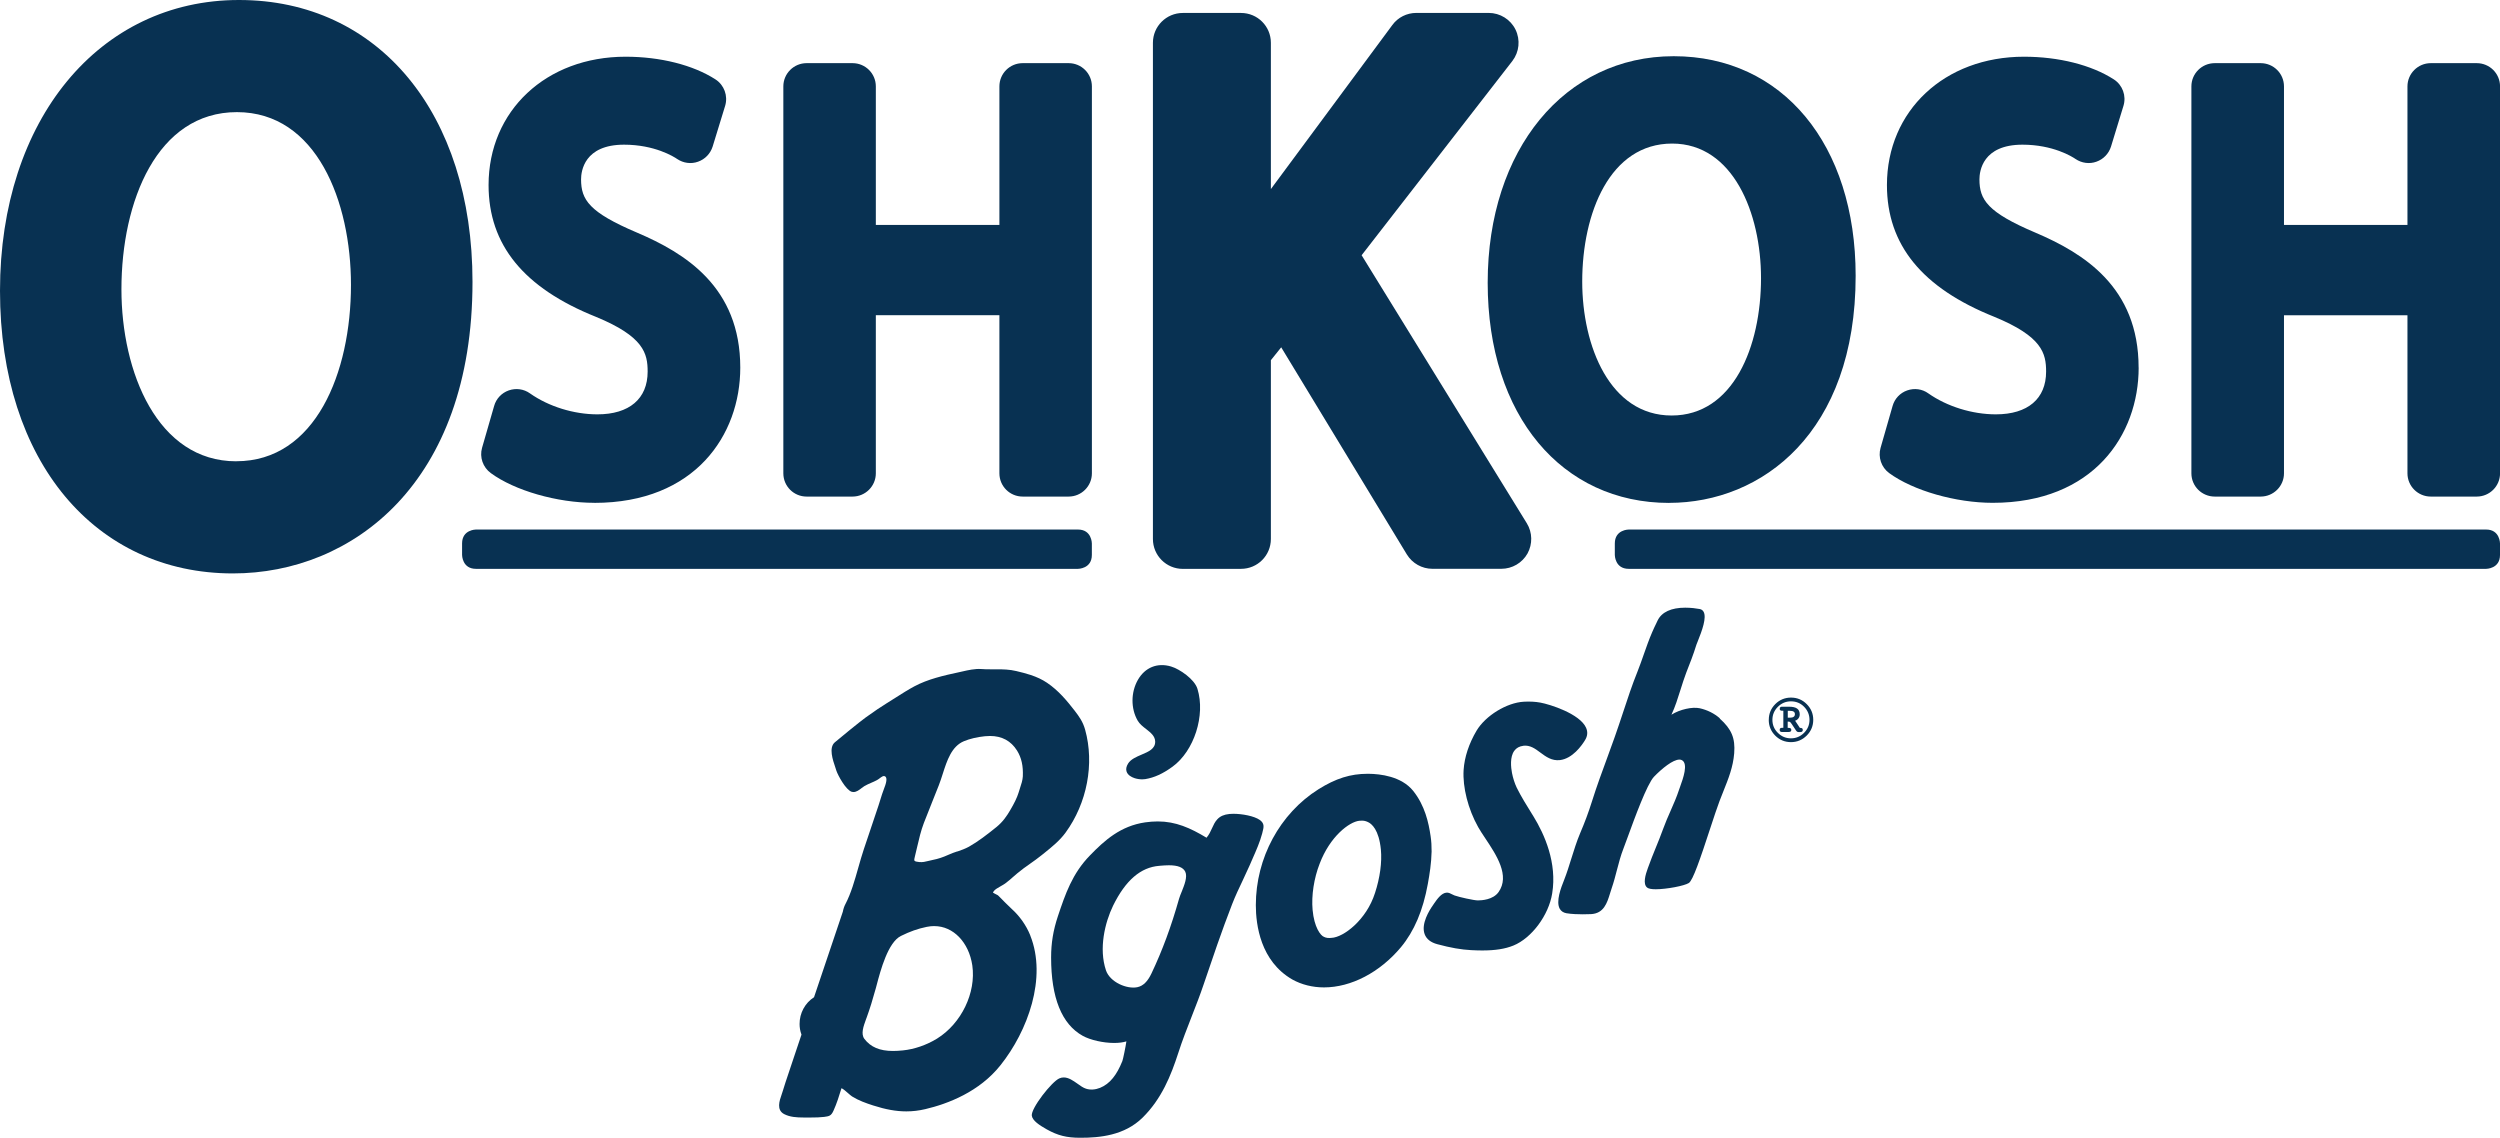
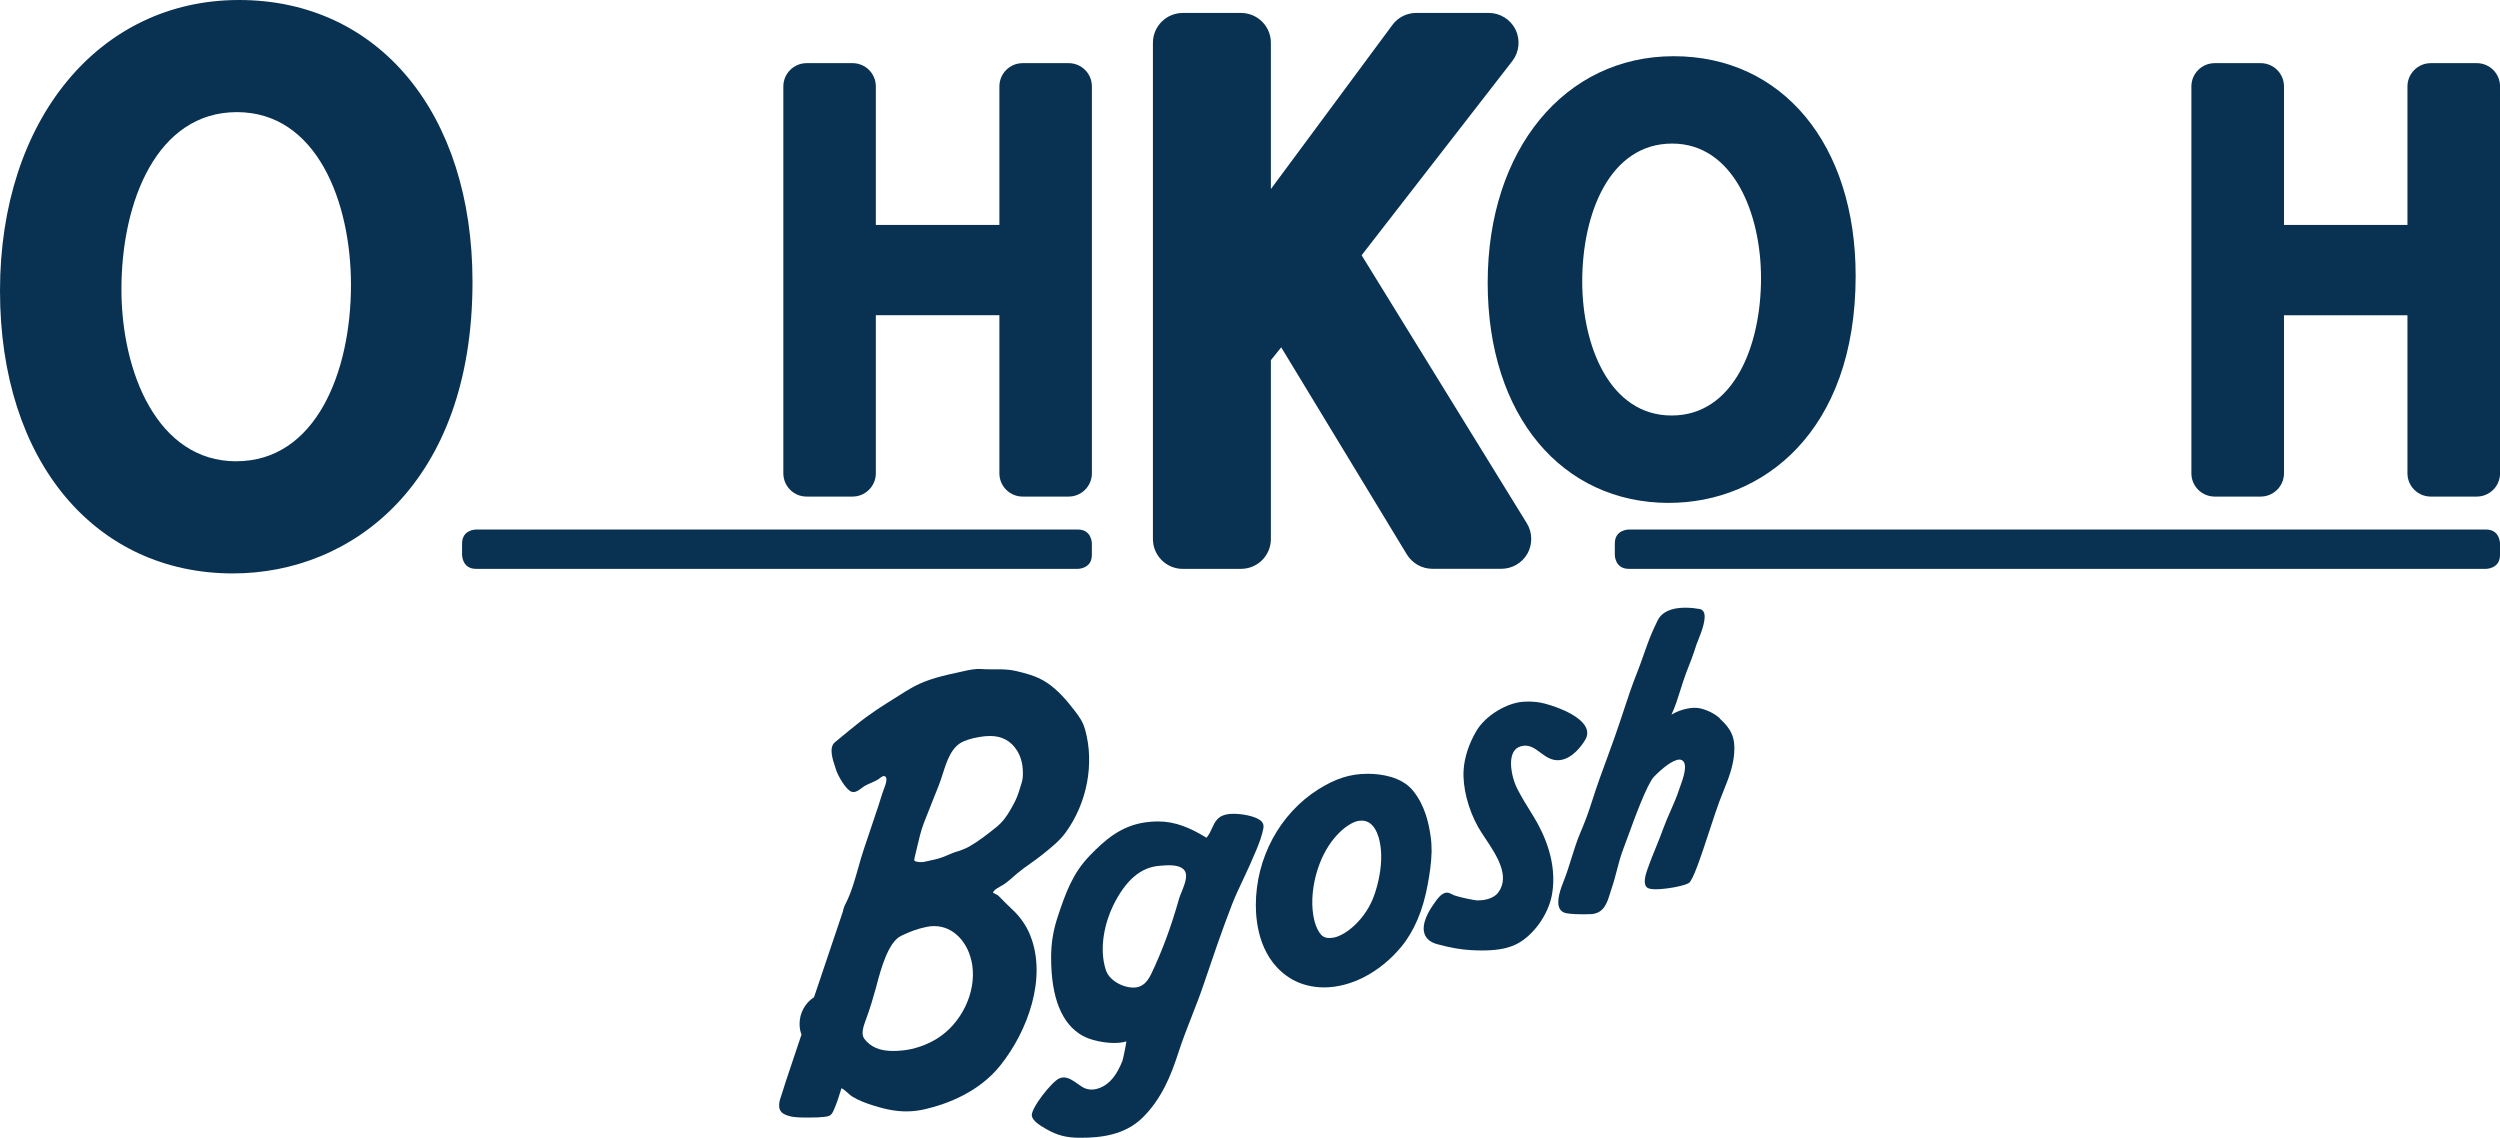
<svg xmlns="http://www.w3.org/2000/svg" id="Layer_2" viewBox="0 0 540 245.74">
  <defs>
    <style>.cls-1{fill:#083152;}</style>
  </defs>
  <g id="Layer_1-2">
    <path class="cls-1" d="m206.78,183.9c-.65.22-1.32.45-1.96.75-1.14.52-2.23.88-3.33,1.09-.34.06-.65.14-.95.22-.64.16-1.24.32-2,.24-.41-.04-.9-.12-1.01-.28-.1-.15-.01-.56.09-.94.17-.67.33-1.35.48-2.02.4-1.74.82-3.54,1.46-5.21.62-1.6,1.26-3.19,1.89-4.78.44-1.11.89-2.23,1.33-3.34.3-.76.56-1.58.84-2.44.94-2.94,1.92-5.99,4.61-7.1,1.29-.53,2.79-.88,4.48-1.06.38-.04.77-.06,1.13-.06,2.57,0,4.52,1.06,5.83,3.14.97,1.55,1.36,3.33,1.26,5.59-.04.8-.33,1.71-.62,2.57-.12.34-.22.67-.31.98-.32,1.04-.92,2.27-1.82,3.79-.71,1.21-1.56,2.48-2.97,3.62-2.04,1.64-3.9,3.09-5.94,4.24-.8.44-1.66.74-2.49,1.03m-4.96,16.11c4.09,0,7.46,3.5,8.2,8.5.84,5.91-2.37,12.54-7.62,15.8-2.26,1.39-4.89,2.3-7.39,2.55-.8.08-1.49.12-2.12.12-2.86,0-4.83-.83-6.19-2.62-.79-1.08-.2-2.69.37-4.26l.15-.4c.66-1.82,1.28-3.8,1.95-6.25l.19-.71c.85-3.22,2.45-9.22,5.23-10.6,1.94-.96,3.65-1.57,5.55-1.96.57-.12,1.15-.18,1.7-.18m20.69,1.99c-.88-2.16-2.27-4.13-4.02-5.71-.43-.4-.86-.83-1.29-1.25l-.32-.32c-.16-.16-.33-.33-.5-.51-.28-.28-.55-.57-.8-.8-.09-.08-.22-.15-.48-.27-.17-.09-.52-.26-.64-.36,0-.05,0-.06.03-.09.04-.05.09-.12.13-.2.23-.37.97-.79,1.56-1.12.35-.2.69-.39.92-.56.62-.46,1.2-.96,1.75-1.45.31-.27.61-.54.93-.8.84-.71,1.77-1.36,2.66-1.99.85-.6,1.72-1.21,2.54-1.88l.65-.52c1.6-1.29,3.26-2.63,4.5-4.33,4.66-6.37,6.28-14.9,4.24-22.24-.48-1.72-1.28-2.83-2.27-4.12-1.65-2.12-3.47-4.34-5.96-6.02-1.04-.7-2.18-1.24-3.58-1.7-1-.33-2.02-.58-3.06-.83-1.43-.35-2.9-.38-4.16-.38h-1.42c-.6,0-1.29,0-2-.06-1.35-.09-2.78.23-4.13.54l-.4.09c-3.71.79-7.01,1.57-9.89,3.1-1.37.73-2.69,1.58-3.97,2.39-.67.43-1.34.86-2.02,1.27-1.33.81-2.63,1.72-3.88,2.61l-.71.5c-.86.6-5.94,4.72-6.64,5.35-1.32,1.17-.43,3.77.16,5.5.08.23.15.44.2.62.33.98,2.02,4.14,3.32,4.55.12.03.25.05.37.05.66,0,1.26-.47,1.79-.88.19-.14.37-.29.53-.38.48-.29,1.01-.52,1.52-.74.4-.17.81-.35,1.2-.56.19-.09.38-.24.59-.39.41-.3.83-.66,1.2-.43.31.18.52.77-.18,2.52-.34.87-.6,1.7-.87,2.58-.12.37-.23.74-.35,1.12-.72,2.15-1.44,4.29-2.16,6.44l-1.02,3.03c-.43,1.28-.81,2.62-1.21,4.03-.77,2.72-1.56,5.54-2.78,7.86-.24.44-.45,1.05-.56,1.65l-6.22,18.47c-1.94,1.23-3.14,3.45-3.12,5.79,0,.75.12,1.47.37,2.17.01.04.03.08.04.12-.54,1.59-1.07,3.18-1.6,4.77l-1.24,3.71c-.41,1.21-.83,2.46-1.2,3.7-.07.22-.15.47-.24.73-.49,1.41-1.16,3.36.53,4.25,1.24.65,2.73.74,4.15.74.3,0,.59,0,.89,0,.28,0,.56,0,.83,0,1.01,0,1.85-.02,2.78-.13,1.1-.15,1.51-.21,2.03-1.38.66-1.45,1.21-3.16,1.71-4.82.39.16.95.67,1.39,1.05.33.29.64.56.89.73,1.44.9,3.04,1.46,4.56,1.95,2.7.87,4.98,1.28,7.17,1.28h0c1.37,0,2.72-.16,4.11-.49,4.88-1.15,11.67-3.74,16.24-9.5,5.85-7.34,10.09-18.85,6.41-28.02" />
    <path class="cls-1" d="m255.24,192.62c-.22.55-.44,1.06-.56,1.5-1.7,6.03-3.6,11.16-5.96,16.14-.83,1.75-1.79,2.7-3.04,2.97-2.25.48-5.92-1.07-6.79-3.63-1.58-4.7-.24-10.3,1.54-13.98,2.69-5.47,5.95-8.29,9.97-8.6l.34-.03c.5-.04,1.12-.09,1.75-.09,1.92,0,3.08.46,3.53,1.4.52,1.12-.21,2.89-.78,4.33m17.45-12.85c.29-1.1.5-1.9-.58-2.67-1.21-.86-3.84-1.33-5.7-1.33-.32,0-.62.02-.86.04-1.16.12-1.99.48-2.61,1.15-.52.55-.82,1.21-1.14,1.92-.31.69-.64,1.41-1.19,2.06-3.51-2.12-6.67-3.52-10.53-3.52-.89,0-1.78.07-2.71.2-5.35.77-8.82,3.93-11.91,7.11-3.86,3.94-5.36,8.41-6.95,13.15-1.02,3.06-1.47,5.82-1.47,8.92,0,8.71,2.29,14.41,6.83,16.93,1.64.91,4.43,1.54,6.79,1.54,1.03,0,1.92-.12,2.64-.34-.14,1.05-.73,3.91-.87,4.25-.65,1.6-1.28,2.73-2.05,3.68-1.54,1.94-3.9,2.91-5.8,2.29-.59-.18-1.19-.61-1.83-1.07-.95-.67-1.92-1.36-2.98-1.36-.32,0-.63.06-.92.19-1.64.66-6.2,6.49-5.98,8.08.16,1.08,1.65,2.05,3.22,2.94,2.4,1.34,4.3,1.82,7.26,1.82,4.2,0,9.52-.49,13.43-4.33,4.13-4.06,6.15-9.12,7.73-13.99.85-2.66,1.9-5.32,2.9-7.89.89-2.27,1.81-4.62,2.59-6.95,1.82-5.37,3.87-11.46,6.16-17.35.68-1.74,1.47-3.4,2.23-5,.51-1.08,1.04-2.21,1.54-3.34.2-.48.42-.96.63-1.45.78-1.76,1.58-3.58,2.08-5.46l.05-.21Z" />
    <path class="cls-1" d="m293.59,177.29s.09,0,.18-.01c.15-.01.28-.02.42-.02.44,0,.81.09,1.23.28.88.38,2.42,1.67,2.85,5.96.26,2.78-.2,6.11-1.27,9.39l-.02.05c-1.82,5.72-6.75,9.53-9.39,9.64-.65.07-1.13.02-1.6-.21-.77-.28-2.13-2.1-2.47-5.83-.28-3.1.29-6.82,1.52-9.97,2.25-5.95,6.43-9.05,8.55-9.28m15.64,6.75c.01-1.25-.06-2.38-.22-3.44-.42-2.88-1.22-6.6-3.78-9.79-2.53-3.13-7.12-3.65-9.63-3.67h-.2c-3.7,0-6.87,1-10.61,3.34-8.34,5.25-13.53,14.84-13.53,25.03,0,4.3,1.02,12.1,7.86,16.05,2.02,1.13,4.4,1.72,6.86,1.72,5.87,0,12.08-3.25,16.62-8.68,2.86-3.45,4.77-7.92,5.81-13.67.4-2.19.76-4.54.81-6.88" />
    <path class="cls-1" d="m329.03,161.08c1.49-.17,2.56.63,3.71,1.49,1.21.9,2.47,1.81,4.21,1.61,2.72-.33,4.69-3.12,5.41-4.3.56-.89.63-1.79.23-2.69-1.34-3.01-7.81-5.06-9.88-5.43-1.07-.2-2.33-.26-3.56-.19-3.7.2-8.27,3.01-10.21,6.25-1.65,2.79-2.62,5.72-2.8,8.5-.23,3.74.97,8.45,3.13,12.31.42.75.98,1.59,1.58,2.49,2.39,3.59,5.35,8.05,2.83,11.58-1.18,1.66-3.66,1.79-4.47,1.79-.84,0-4.1-.73-5.03-1.07-.16-.06-.33-.14-.5-.23-.38-.2-.79-.42-1.25-.38-1.1.1-2,1.39-2.66,2.34l-.22.33c-.82,1.15-2.64,4.07-1.83,6.29.39,1.06,1.31,1.8,2.75,2.18,2.86.77,5.18,1.18,7.3,1.28.96.05,1.7.07,2.41.07,2.81,0,4.94-.34,6.71-1.06,3.94-1.6,7.63-6.55,8.38-11.25,1.08-6.59-1.62-12.72-4.07-16.7l-.3-.48c-1.14-1.84-2.33-3.74-3.29-5.68-.43-.9-.81-2.08-1.02-3.17-.23-1.21-.48-3.46.5-4.79.44-.61,1.09-.97,1.95-1.08" />
    <path class="cls-1" d="m371.49,155.16c-1.19-1.05-2.7-1.81-4.37-2.18-1.55-.34-4.27.24-6.09,1.4.81-1.71,1.4-3.61,1.98-5.46.4-1.27.78-2.47,1.21-3.6.77-1.96,1.57-3.98,2.21-6.08.03-.1.12-.3.23-.58,1.03-2.53,2-5.27,1.32-6.51-.18-.33-.48-.54-.85-.6-.74-.14-1.88-.29-3.12-.29-3.02,0-5.08.95-5.96,2.76l-.37.78c-.27.56-.47.96-.82,1.78-.67,1.54-1.23,3.15-1.78,4.71-.44,1.25-.89,2.55-1.39,3.8-1.16,2.88-2.13,5.81-3.06,8.65-.59,1.79-1.2,3.63-1.85,5.46-.49,1.38-1,2.76-1.5,4.15-1.18,3.2-2.4,6.52-3.43,9.8-.7,2.23-1.55,4.53-2.54,6.83-.76,1.8-1.33,3.67-1.9,5.47-.47,1.51-.95,3.08-1.54,4.57l-.08.21c-.58,1.45-1.77,4.48-.88,6.07.3.52.78.84,1.44.96,1.14.19,2.55.23,3.53.23.64,0,1.26-.02,1.79-.04,2.76-.16,3.45-2.37,4.11-4.51.11-.37.23-.74.35-1.1.44-1.26.78-2.58,1.11-3.85.41-1.58.84-3.21,1.44-4.74.22-.56.54-1.44.93-2.51,1.44-3.96,4.13-11.34,5.64-12.95,1.74-1.8,4.1-3.72,5.51-3.72.21,0,.38.04.54.13,1.4.76.25,3.95-.37,5.66-.1.28-.19.53-.26.74-.51,1.56-1.18,3.08-1.83,4.56-.55,1.25-1.12,2.54-1.59,3.85-.55,1.52-1.09,2.85-1.61,4.12-.55,1.35-1.12,2.75-1.7,4.38-.53,1.44-1.12,3.44-.15,4.21.31.24.91.36,1.86.36,2.3,0,6.17-.73,7.14-1.35.88-.57,2.42-5.08,4.66-11.92.75-2.28,1.46-4.44,1.97-5.78.28-.74.57-1.46.86-2.19,1.07-2.67,2.08-5.19,2.31-8.15.25-3.25-.57-5.21-3.13-7.49" />
-     <path class="cls-1" d="m245,168.06c.53.18,1.14.28,1.72.28.24,0,.45-.02.65-.05,1.98-.33,3.8-1.16,5.9-2.69,4.67-3.4,7.14-11.1,5.38-16.81-.63-2.08-3.86-4.29-5.71-4.83-2.95-.88-5.62.21-7.15,2.88-1.54,2.68-1.56,6.22-.05,8.82.41.72,1.12,1.27,1.8,1.8,1.01.79,1.96,1.53,1.98,2.73.02,1.55-1.42,2.17-2.96,2.82-1.14.49-2.32.99-2.9,1.93-.39.63-.5,1.22-.31,1.75.27.75,1.04,1.16,1.66,1.37" />
    <path class="cls-1" d="m51.03,99.64c-17.03,0-24.8-19.25-24.8-37.15,0-19.05,7.72-38.27,24.94-38.27s24.64,19.34,24.64,37.31c0,18.97-7.66,38.1-24.78,38.1m51.03-38.75C102.06,24.48,81.79,0,51.62,0S0,25.82,0,62.81s20.68,61.05,50.31,61.05c25.76,0,51.75-19.47,51.75-62.97" />
-     <path class="cls-1" d="m128.38,108.62c21.76,0,31.52-14.67,31.52-29.21,0-17.46-11.94-24.75-22.34-29.18-10.31-4.38-12.05-7.08-12.05-11.49,0-1.75.67-7.49,9.28-7.49,6.6,0,10.74,2.58,11.49,3.1,1.32.89,2.99,1.12,4.49.58,1.52-.53,2.68-1.75,3.16-3.27l2.7-8.8c.65-2.16-.2-4.49-2.09-5.71-4.83-3.11-11.91-4.9-19.41-4.9-17.16,0-29.6,11.67-29.6,27.72,0,12.92,7.6,22.22,23.17,28.46,10.35,4.26,11.19,7.89,11.19,11.84,0,5.86-3.96,9.23-10.85,9.23-5.1,0-10.54-1.69-14.57-4.53-1.34-.96-3.04-1.18-4.58-.64-1.54.54-2.72,1.79-3.16,3.36l-2.61,9.05c-.57,2.02.18,4.19,1.88,5.44,5.16,3.79,14.35,6.43,22.36,6.43" />
    <path class="cls-1" d="m174.23,107.26h9.92c2.77,0,5.03-2.25,5.03-5.02v-34.15h26.69v34.15c0,2.78,2.25,5.02,5.03,5.02h9.92c2.78,0,5.03-2.25,5.03-5.02V18.66c0-2.78-2.25-5.02-5.03-5.02h-9.92c-2.79,0-5.03,2.25-5.03,5.02v29.93h-26.69v-29.93c0-2.78-2.26-5.02-5.03-5.02h-9.92c-2.77,0-5.03,2.25-5.03,5.02v83.58c0,2.78,2.25,5.02,5.03,5.02" />
    <path class="cls-1" d="m268.06,122.87c3.58,0,6.45-2.89,6.45-6.45v-38.62l2.23-2.78,27.14,44.74c1.18,1.93,3.28,3.1,5.51,3.1h14.9c2.34,0,4.5-1.26,5.65-3.3,1.12-2.04,1.08-4.54-.15-6.54l-35.68-57.89,32.55-41.94c1.51-1.96,1.77-4.58.69-6.8-1.08-2.2-3.33-3.6-5.8-3.6h-15.62c-2.05,0-3.98.96-5.18,2.61l-26.24,35.44V9.24c0-3.55-2.87-6.44-6.45-6.44h-12.57c-3.57,0-6.46,2.89-6.46,6.44v107.19c0,3.56,2.89,6.45,6.46,6.45h12.57Z" />
    <path class="cls-1" d="m361.18,31.01c13.19,0,19.2,15.07,19.2,29.06,0,14.78-5.98,29.68-19.31,29.68s-19.31-14.99-19.31-28.93c0-14.83,5.99-29.81,19.43-29.81m-.67,77.61c20.06,0,40.3-15.17,40.3-49.05,0-28.36-15.79-47.43-39.3-47.43s-40.18,20.12-40.18,48.93,16.11,47.56,39.19,47.56" />
-     <path class="cls-1" d="m461.94,79.41c0-17.46-11.94-24.75-22.34-29.18-10.31-4.38-12.04-7.08-12.04-11.49,0-1.75.67-7.49,9.29-7.49,6.6,0,10.73,2.58,11.48,3.1,1.32.89,3,1.12,4.49.58,1.52-.53,2.68-1.75,3.16-3.27l2.69-8.8c.66-2.16-.19-4.49-2.08-5.71-4.82-3.11-11.89-4.9-19.4-4.9-17.16,0-29.61,11.67-29.61,27.72,0,12.92,7.6,22.22,23.18,28.46,10.36,4.26,11.2,7.89,11.2,11.84,0,5.86-3.95,9.23-10.86,9.23-5.09,0-10.54-1.69-14.58-4.53-1.32-.96-3.02-1.18-4.56-.64-1.55.54-2.72,1.8-3.16,3.36l-2.6,9.06c-.57,2.02.17,4.19,1.85,5.43,5.18,3.79,14.38,6.43,22.37,6.43,21.76,0,31.53-14.67,31.53-29.21" />
    <path class="cls-1" d="m534.97,13.64h-9.92c-2.77,0-5.04,2.25-5.04,5.02v29.93h-26.67v-29.93c0-2.78-2.26-5.02-5.04-5.02h-9.91c-2.79,0-5.05,2.25-5.05,5.02v83.58c0,2.78,2.26,5.02,5.05,5.02h9.91c2.78,0,5.04-2.25,5.04-5.02v-34.15h26.67v34.15c0,2.78,2.27,5.02,5.04,5.02h9.92c2.79,0,5.04-2.25,5.04-5.02V18.66c0-2.78-2.25-5.02-5.04-5.02" />
-     <path class="cls-1" d="m386.16,153.53v1.49h.47c.35,0,.62-.06.8-.19.18-.13.27-.31.27-.56s-.08-.43-.26-.55c-.17-.12-.44-.18-.81-.18h-.49Zm0,3.69h.2c.18,0,.32.04.42.11.09.07.14.19.14.33,0,.16-.05.28-.14.34-.09.07-.24.11-.45.11h-1.47c-.14,0-.25-.04-.33-.12-.08-.08-.12-.19-.12-.33,0-.15.04-.26.12-.34.08-.07.2-.11.37-.11h.3v-3.69h-.28c-.17,0-.29-.03-.38-.1-.09-.07-.12-.18-.12-.32s.04-.25.12-.33c.08-.08.19-.12.33-.12h1.54c.8,0,1.39.13,1.76.4.38.27.57.68.57,1.25,0,.33-.09.61-.27.86-.18.25-.43.42-.75.53.03.02.06.04.09.09.03.04.07.09.11.16l.85,1.28c.23,0,.4.03.49.1.09.06.14.18.14.35,0,.14-.04.25-.12.33-.08.08-.19.12-.33.12h-.49c-.12,0-.22-.03-.3-.09-.08-.06-.17-.16-.28-.33l-.84-1.27c-.17-.25-.3-.41-.38-.47-.09-.07-.21-.09-.37-.09h-.15v1.36Zm.68-5.73c-1.09,0-2.03.39-2.82,1.18-.79.79-1.18,1.73-1.18,2.82s.39,2.03,1.18,2.81c.79.79,1.72,1.18,2.82,1.18s2.04-.39,2.83-1.18c.79-.79,1.18-1.72,1.18-2.81s-.39-2.04-1.17-2.83c-.78-.79-1.73-1.17-2.83-1.17m-4.79,3.99c0-1.33.47-2.46,1.41-3.4.93-.93,2.07-1.4,3.39-1.4s2.46.47,3.39,1.41c.94.94,1.41,2.07,1.41,3.39s-.47,2.46-1.41,3.4c-.94.94-2.07,1.42-3.4,1.42s-2.46-.47-3.4-1.41c-.93-.94-1.4-2.07-1.4-3.41" />
    <path class="cls-1" d="m348.8,119.87s0,3,3,3h185.2s3,0,3-3v-2.49s0-3-3-3h-185.2s-3,0-3,3v2.49Z" />
    <path class="cls-1" d="m235.84,117.38s0-3-3-3H102.81s-3,0-3,3v2.49s0,3,3,3h130.03s3,0,3-3v-2.49Z" />
  </g>
</svg>